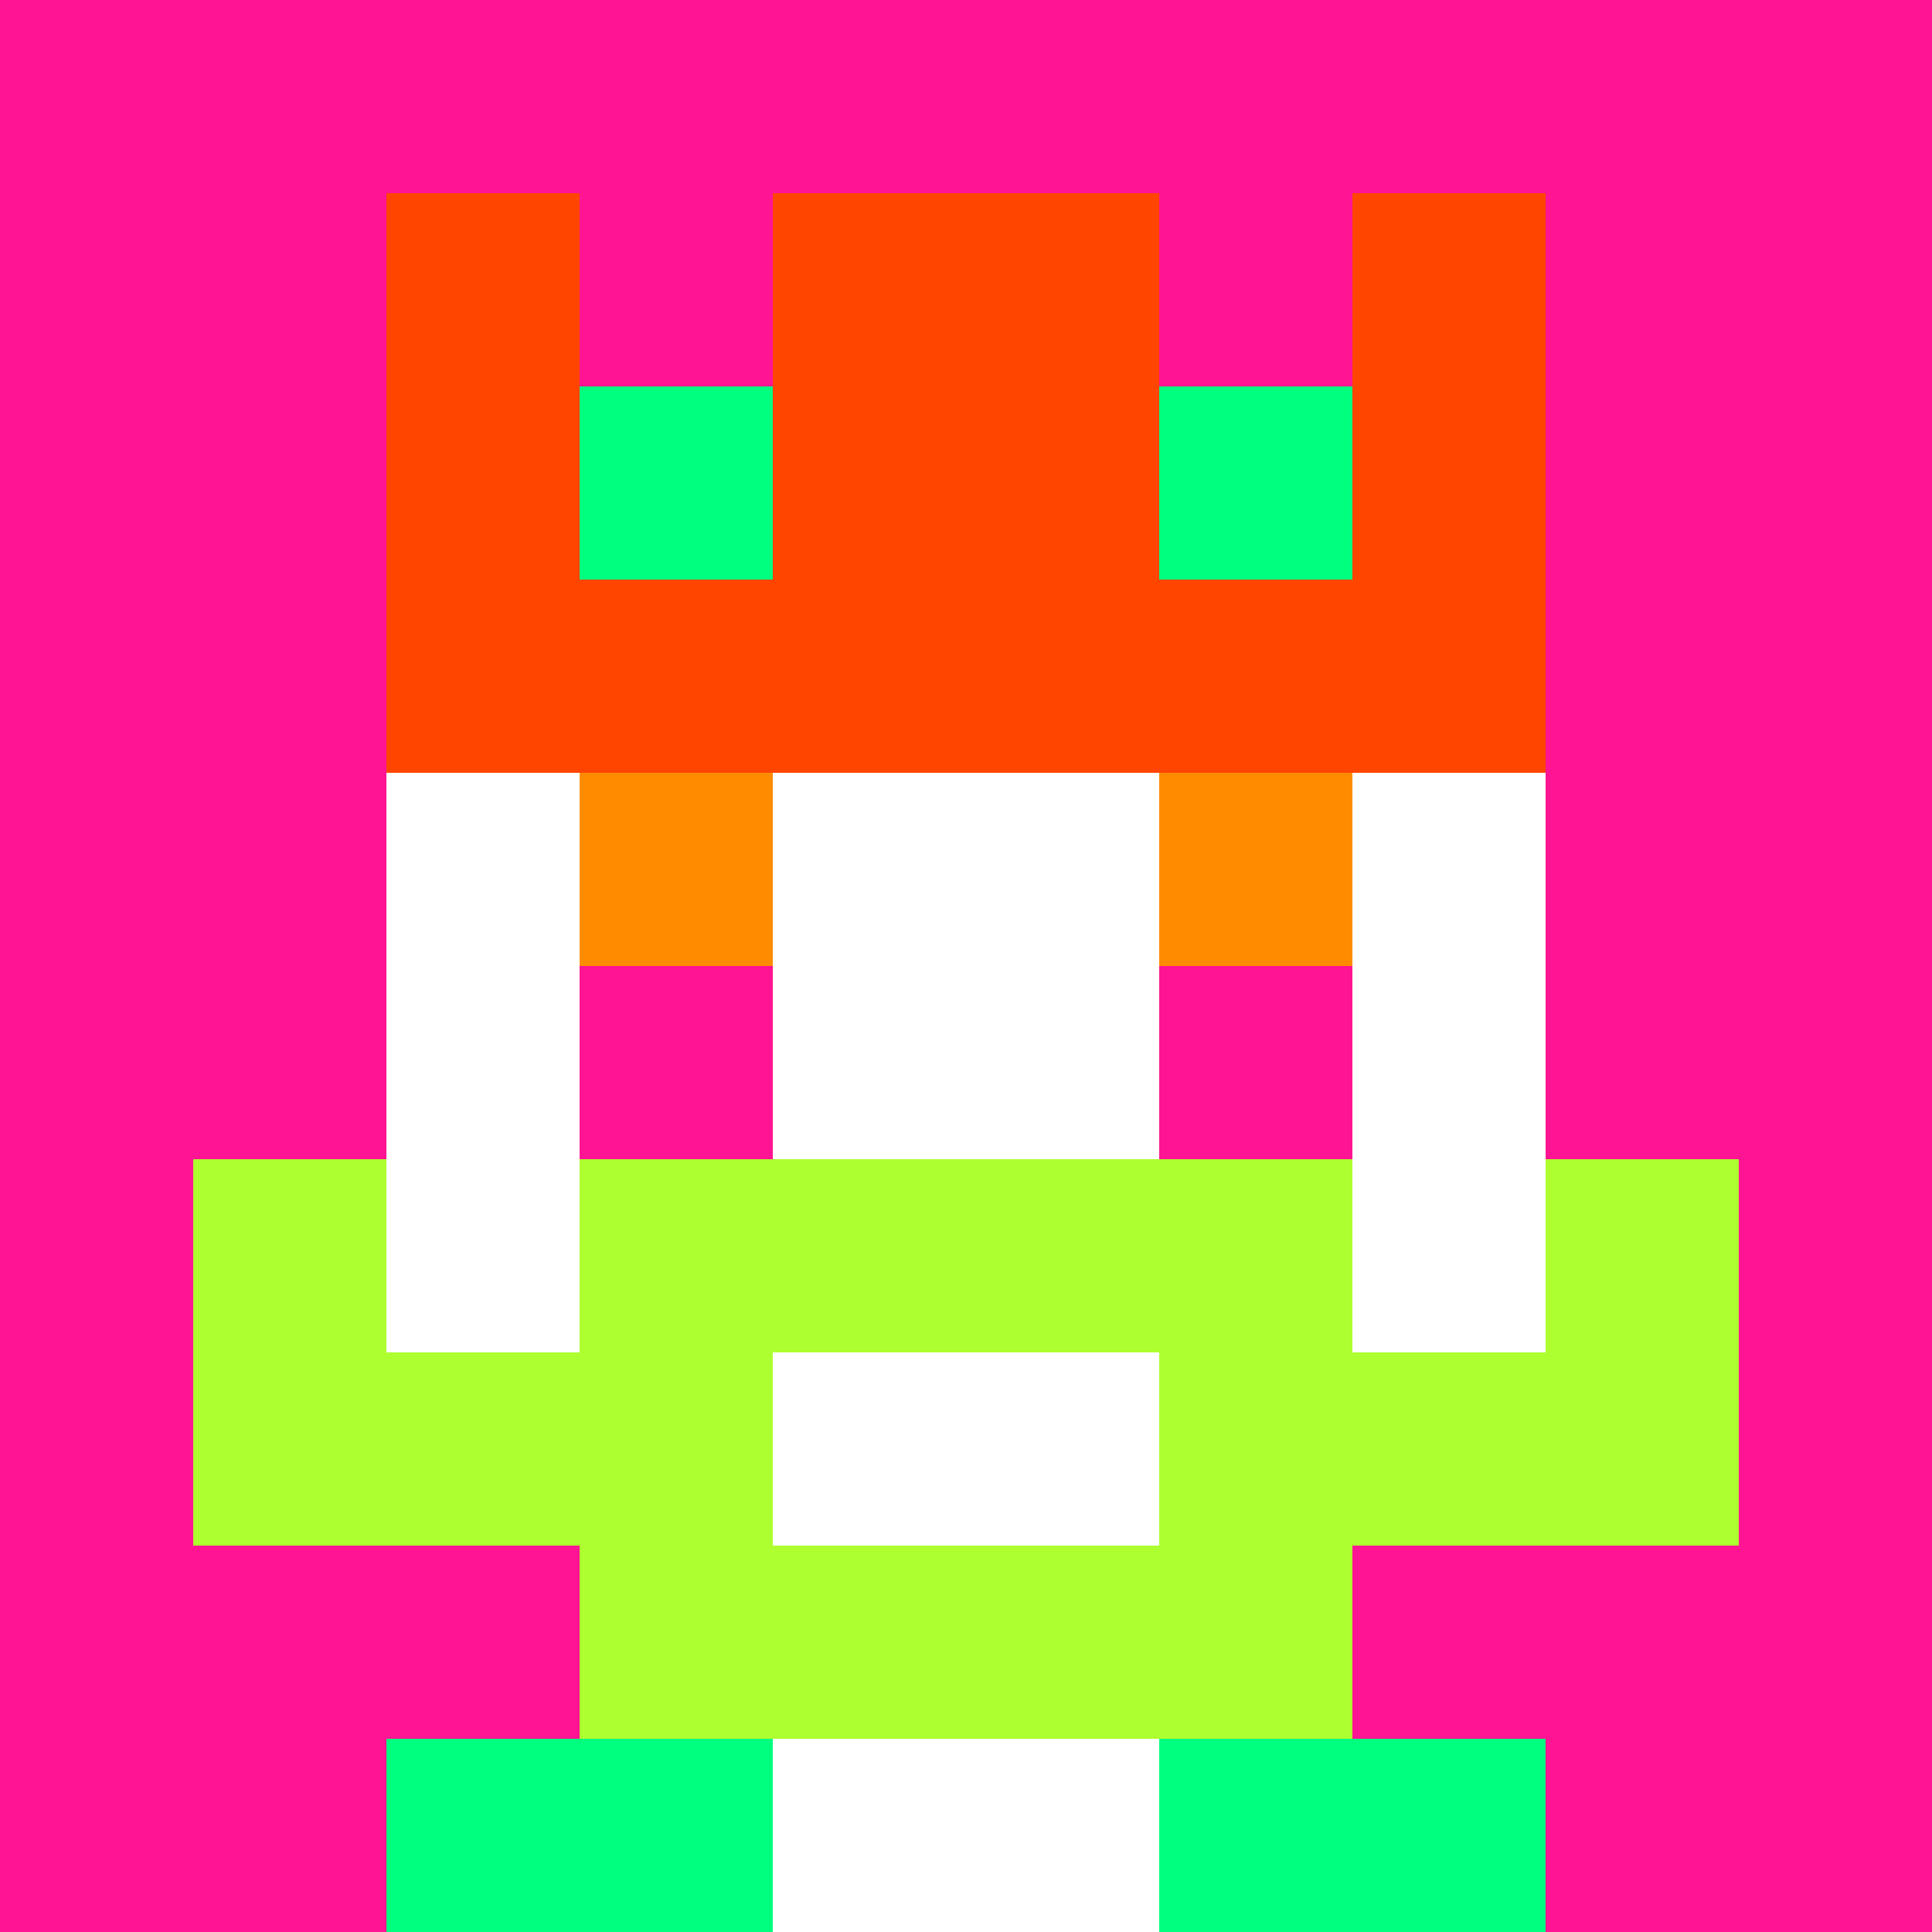
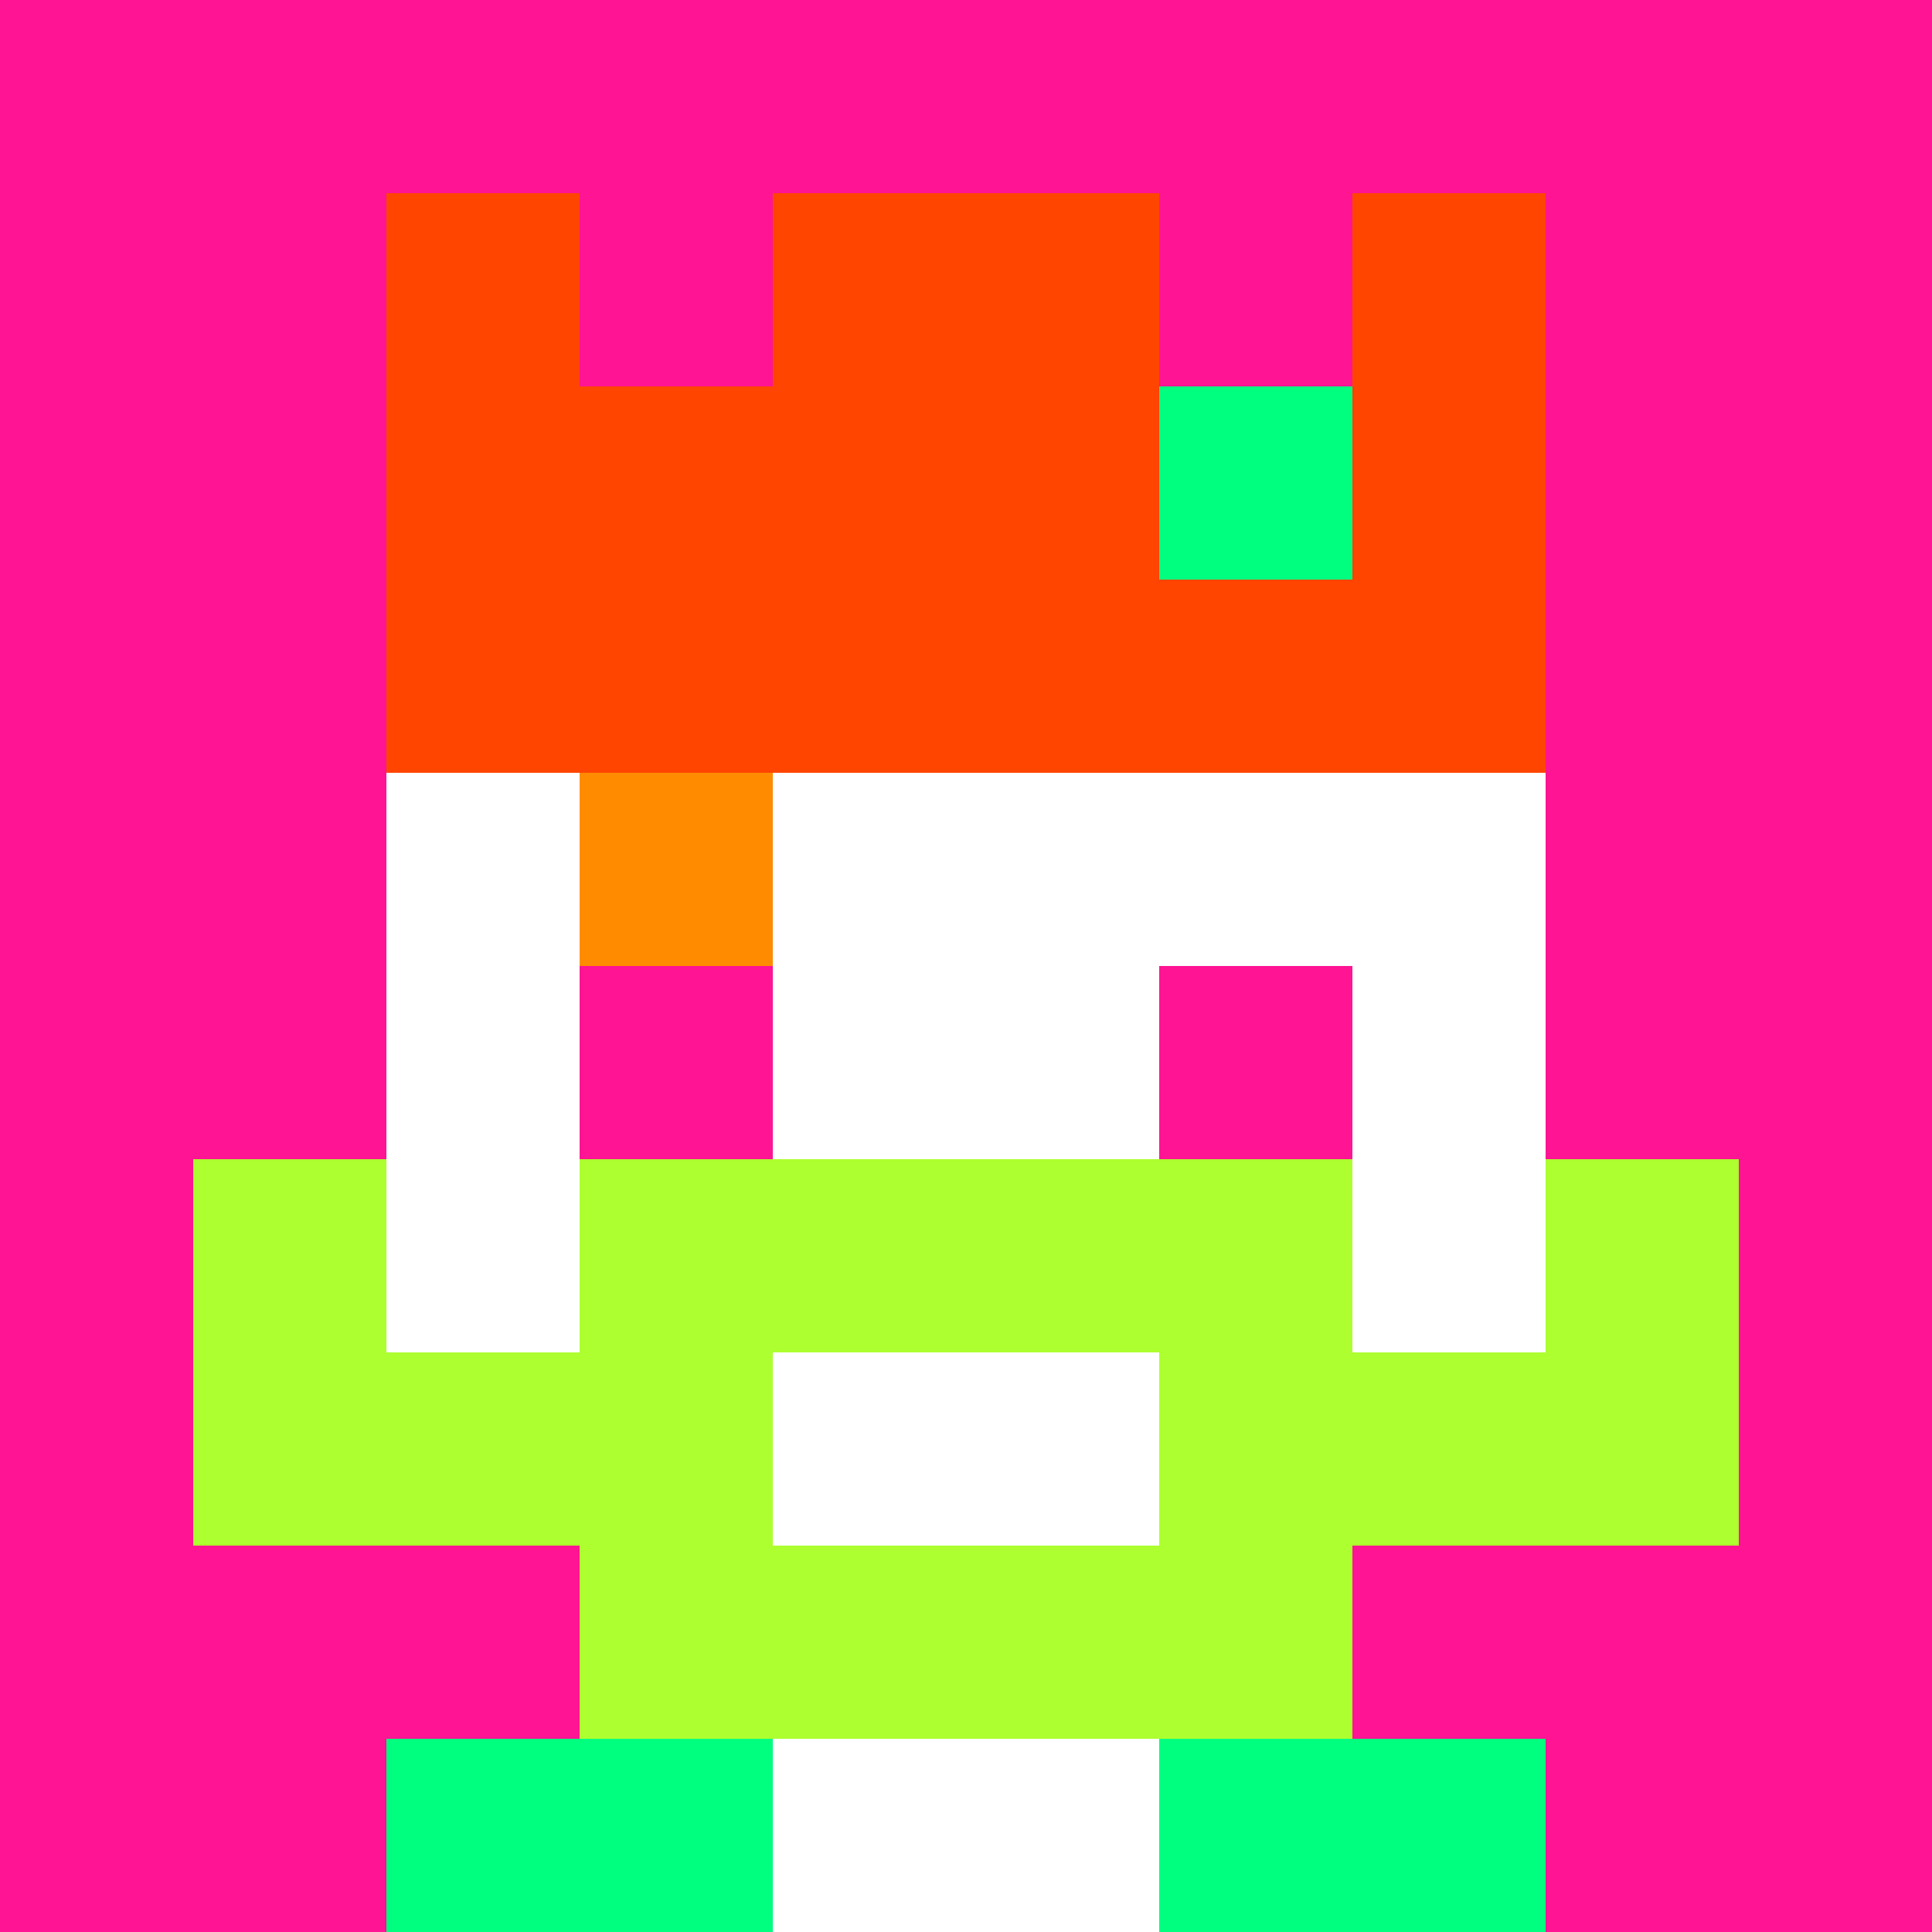
<svg xmlns="http://www.w3.org/2000/svg" version="1.1" width="941" height="941" viewBox="0 0 941 941">
  <title>'goose-pfp-royal' by Dmitri Cherniak</title>
  <desc>The Goose Is Loose</desc>
  <rect width="100%" height="100%" fill="#FFFFFF" />
  <g>
    <g id="0-0">
      <rect x="0" y="0" height="941" width="941" fill="#FF1493" />
      <g>
        <rect id="0-0-3-2-4-7" x="282.3" y="188.2" width="376.4" height="658.7" fill="#FFFFFF" />
        <rect id="0-0-2-3-6-5" x="188.2" y="282.3" width="564.6" height="470.5" fill="#FFFFFF" />
        <rect id="0-0-4-8-2-2" x="376.4" y="752.8" width="188.2" height="188.2" fill="#FFFFFF" />
        <rect id="0-0-1-7-8-1" x="94.1" y="658.7" width="752.8" height="94.1" fill="#ADFF2F" />
        <rect id="0-0-3-6-4-3" x="282.3" y="564.6" width="376.4" height="282.3" fill="#ADFF2F" />
        <rect id="0-0-4-7-2-1" x="376.4" y="658.7" width="188.2" height="94.1" fill="#FFFFFF" />
        <rect id="0-0-1-6-1-2" x="94.1" y="564.6" width="94.1" height="188.2" fill="#ADFF2F" />
        <rect id="0-0-8-6-1-2" x="752.8" y="564.6" width="94.1" height="188.2" fill="#ADFF2F" />
        <rect id="0-0-3-4-1-1" x="282.3" y="376.4" width="94.1" height="94.1" fill="#FF8C00" />
-         <rect id="0-0-6-4-1-1" x="564.6" y="376.4" width="94.1" height="94.1" fill="#FF8C00" />
        <rect id="0-0-3-5-1-1" x="282.3" y="470.5" width="94.1" height="94.1" fill="#FF1493" />
        <rect id="0-0-6-5-1-1" x="564.6" y="470.5" width="94.1" height="94.1" fill="#FF1493" />
        <rect id="0-0-2-1-1-2" x="188.2" y="94.1" width="94.1" height="188.2" fill="#FF4500" />
        <rect id="0-0-4-1-2-2" x="376.4" y="94.1" width="188.2" height="188.2" fill="#FF4500" />
        <rect id="0-0-7-1-1-2" x="658.7" y="94.1" width="94.1" height="188.2" fill="#FF4500" />
        <rect id="0-0-2-2-6-2" x="188.2" y="188.2" width="564.6" height="188.2" fill="#FF4500" />
-         <rect id="0-0-3-2-1-1" x="282.3" y="188.2" width="94.1" height="94.1" fill="#00FF7F" />
        <rect id="0-0-6-2-1-1" x="564.6" y="188.2" width="94.1" height="94.1" fill="#00FF7F" />
        <rect id="0-0-2-9-2-1" x="188.2" y="846.9" width="188.2" height="94.1" fill="#00FF7F" />
        <rect id="0-0-6-9-2-1" x="564.6" y="846.9" width="188.2" height="94.1" fill="#00FF7F" />
      </g>
    </g>
  </g>
</svg>